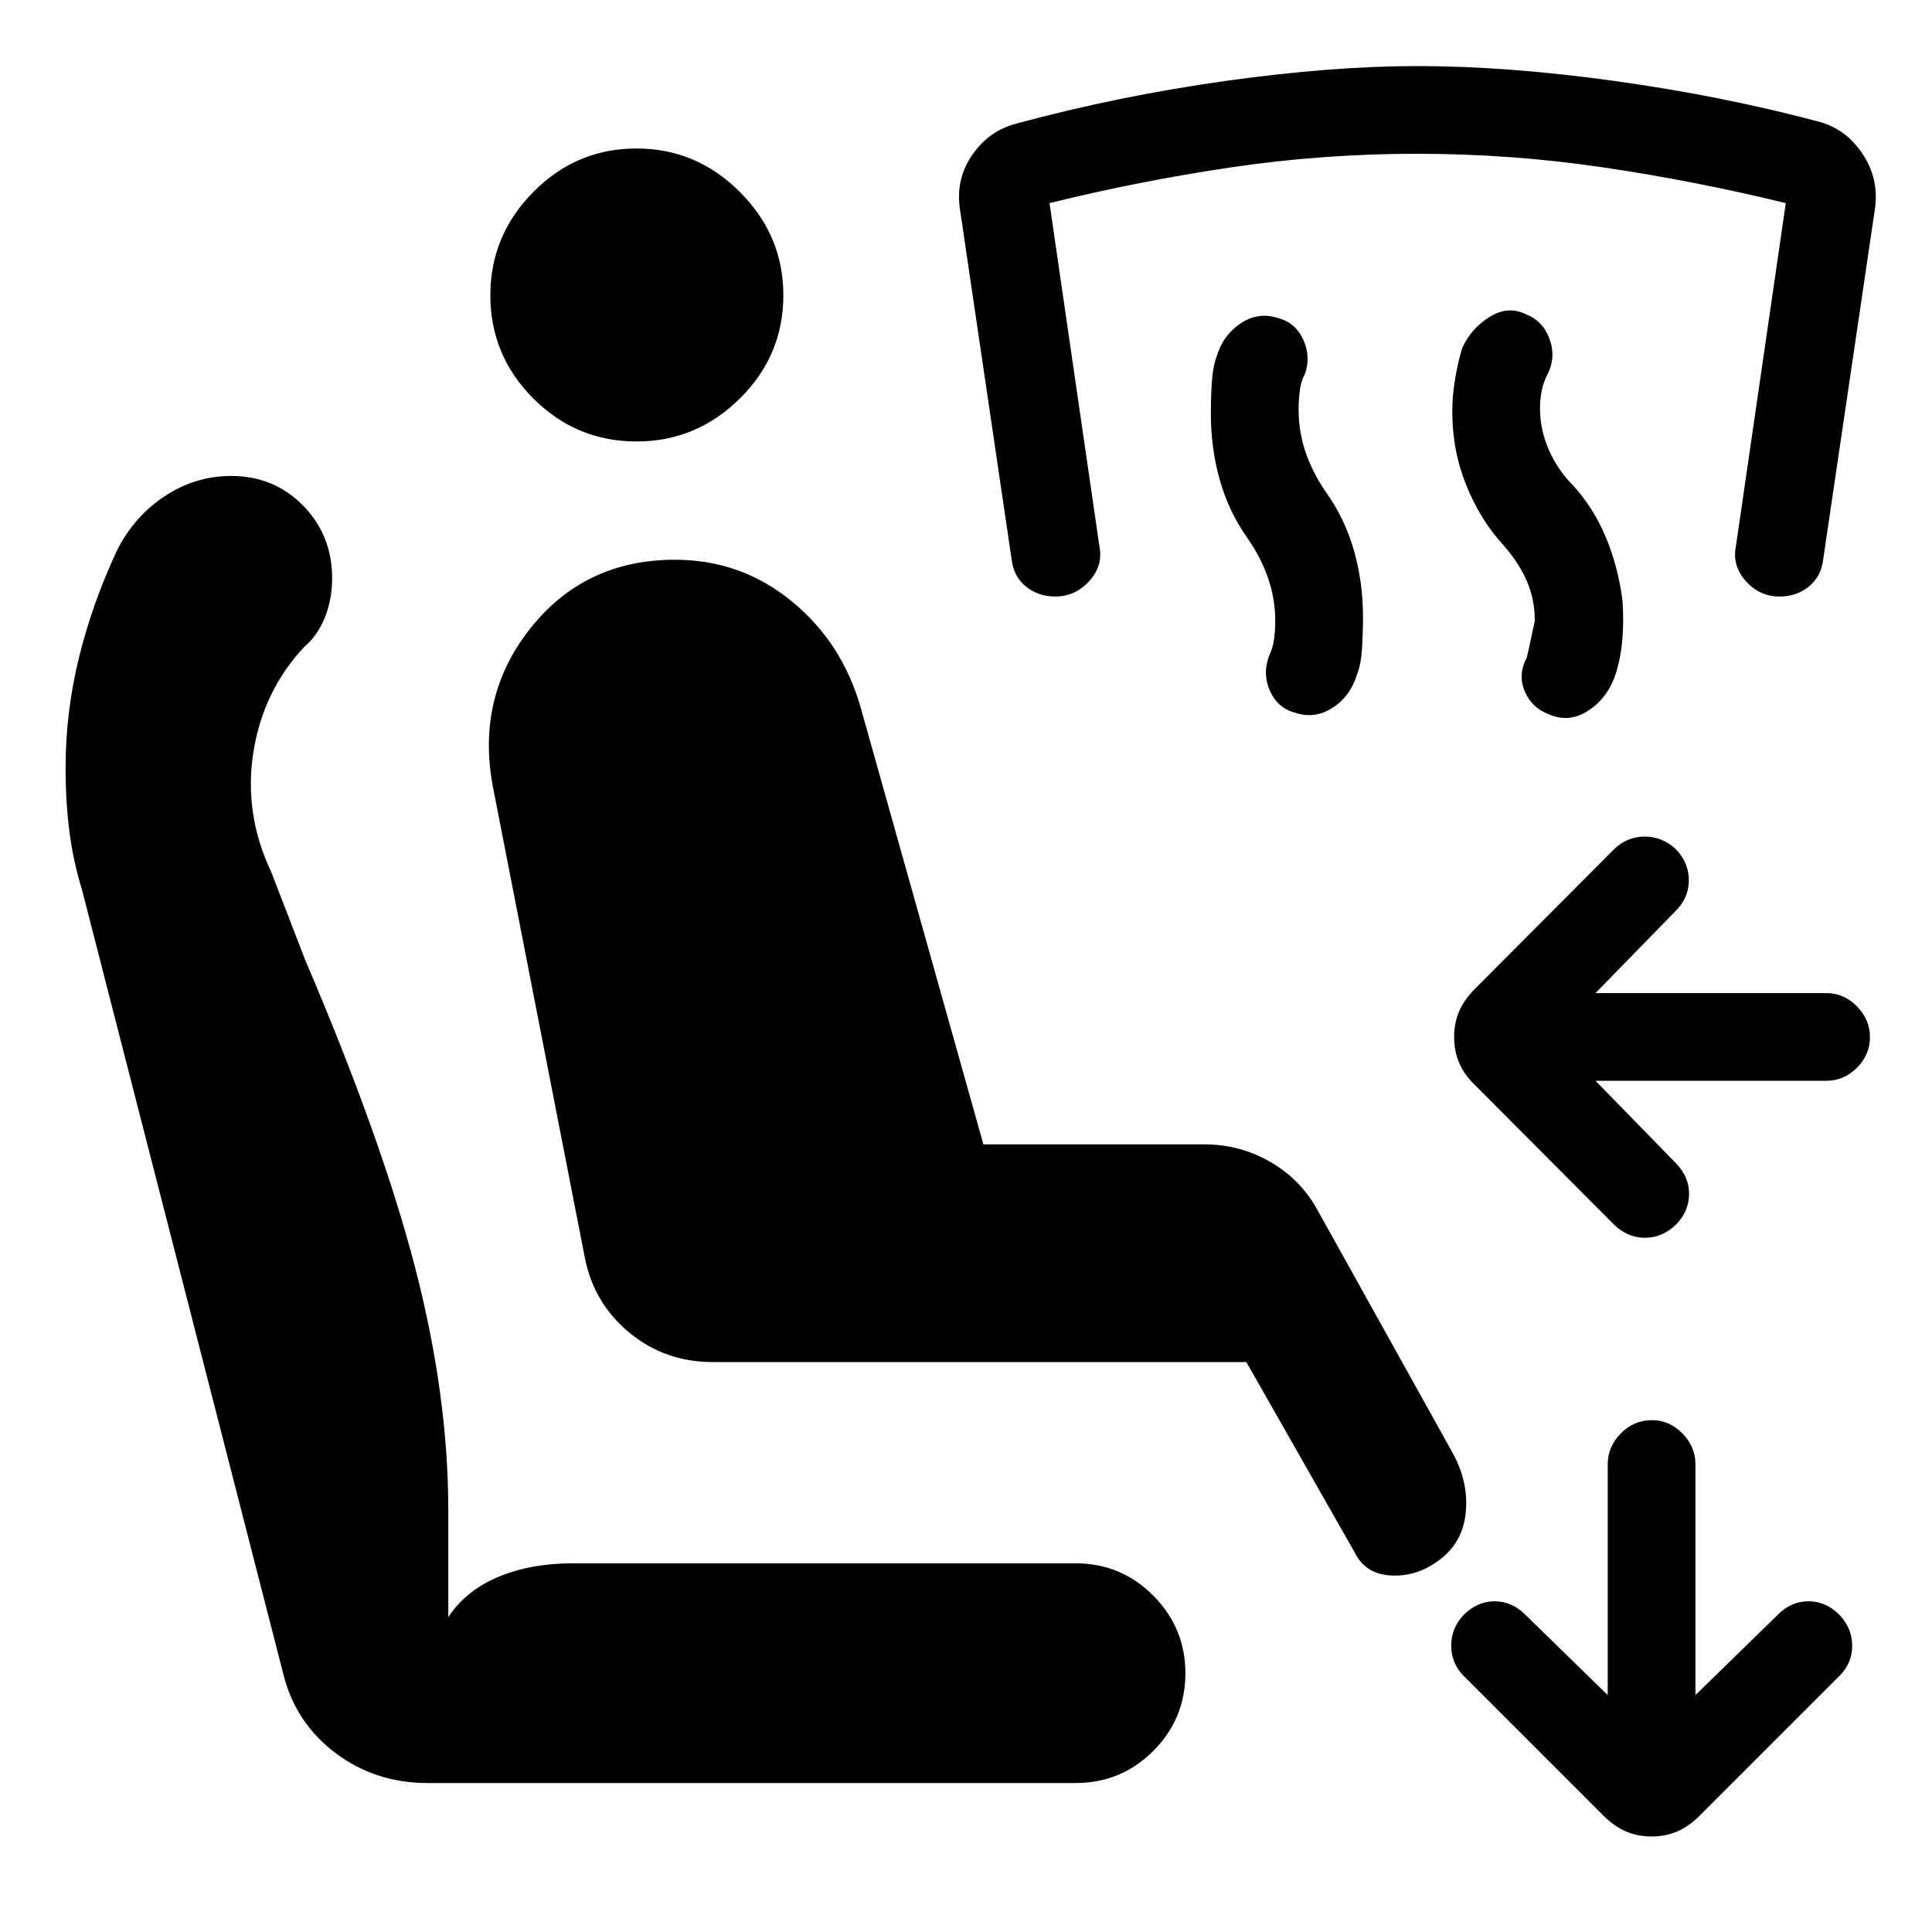
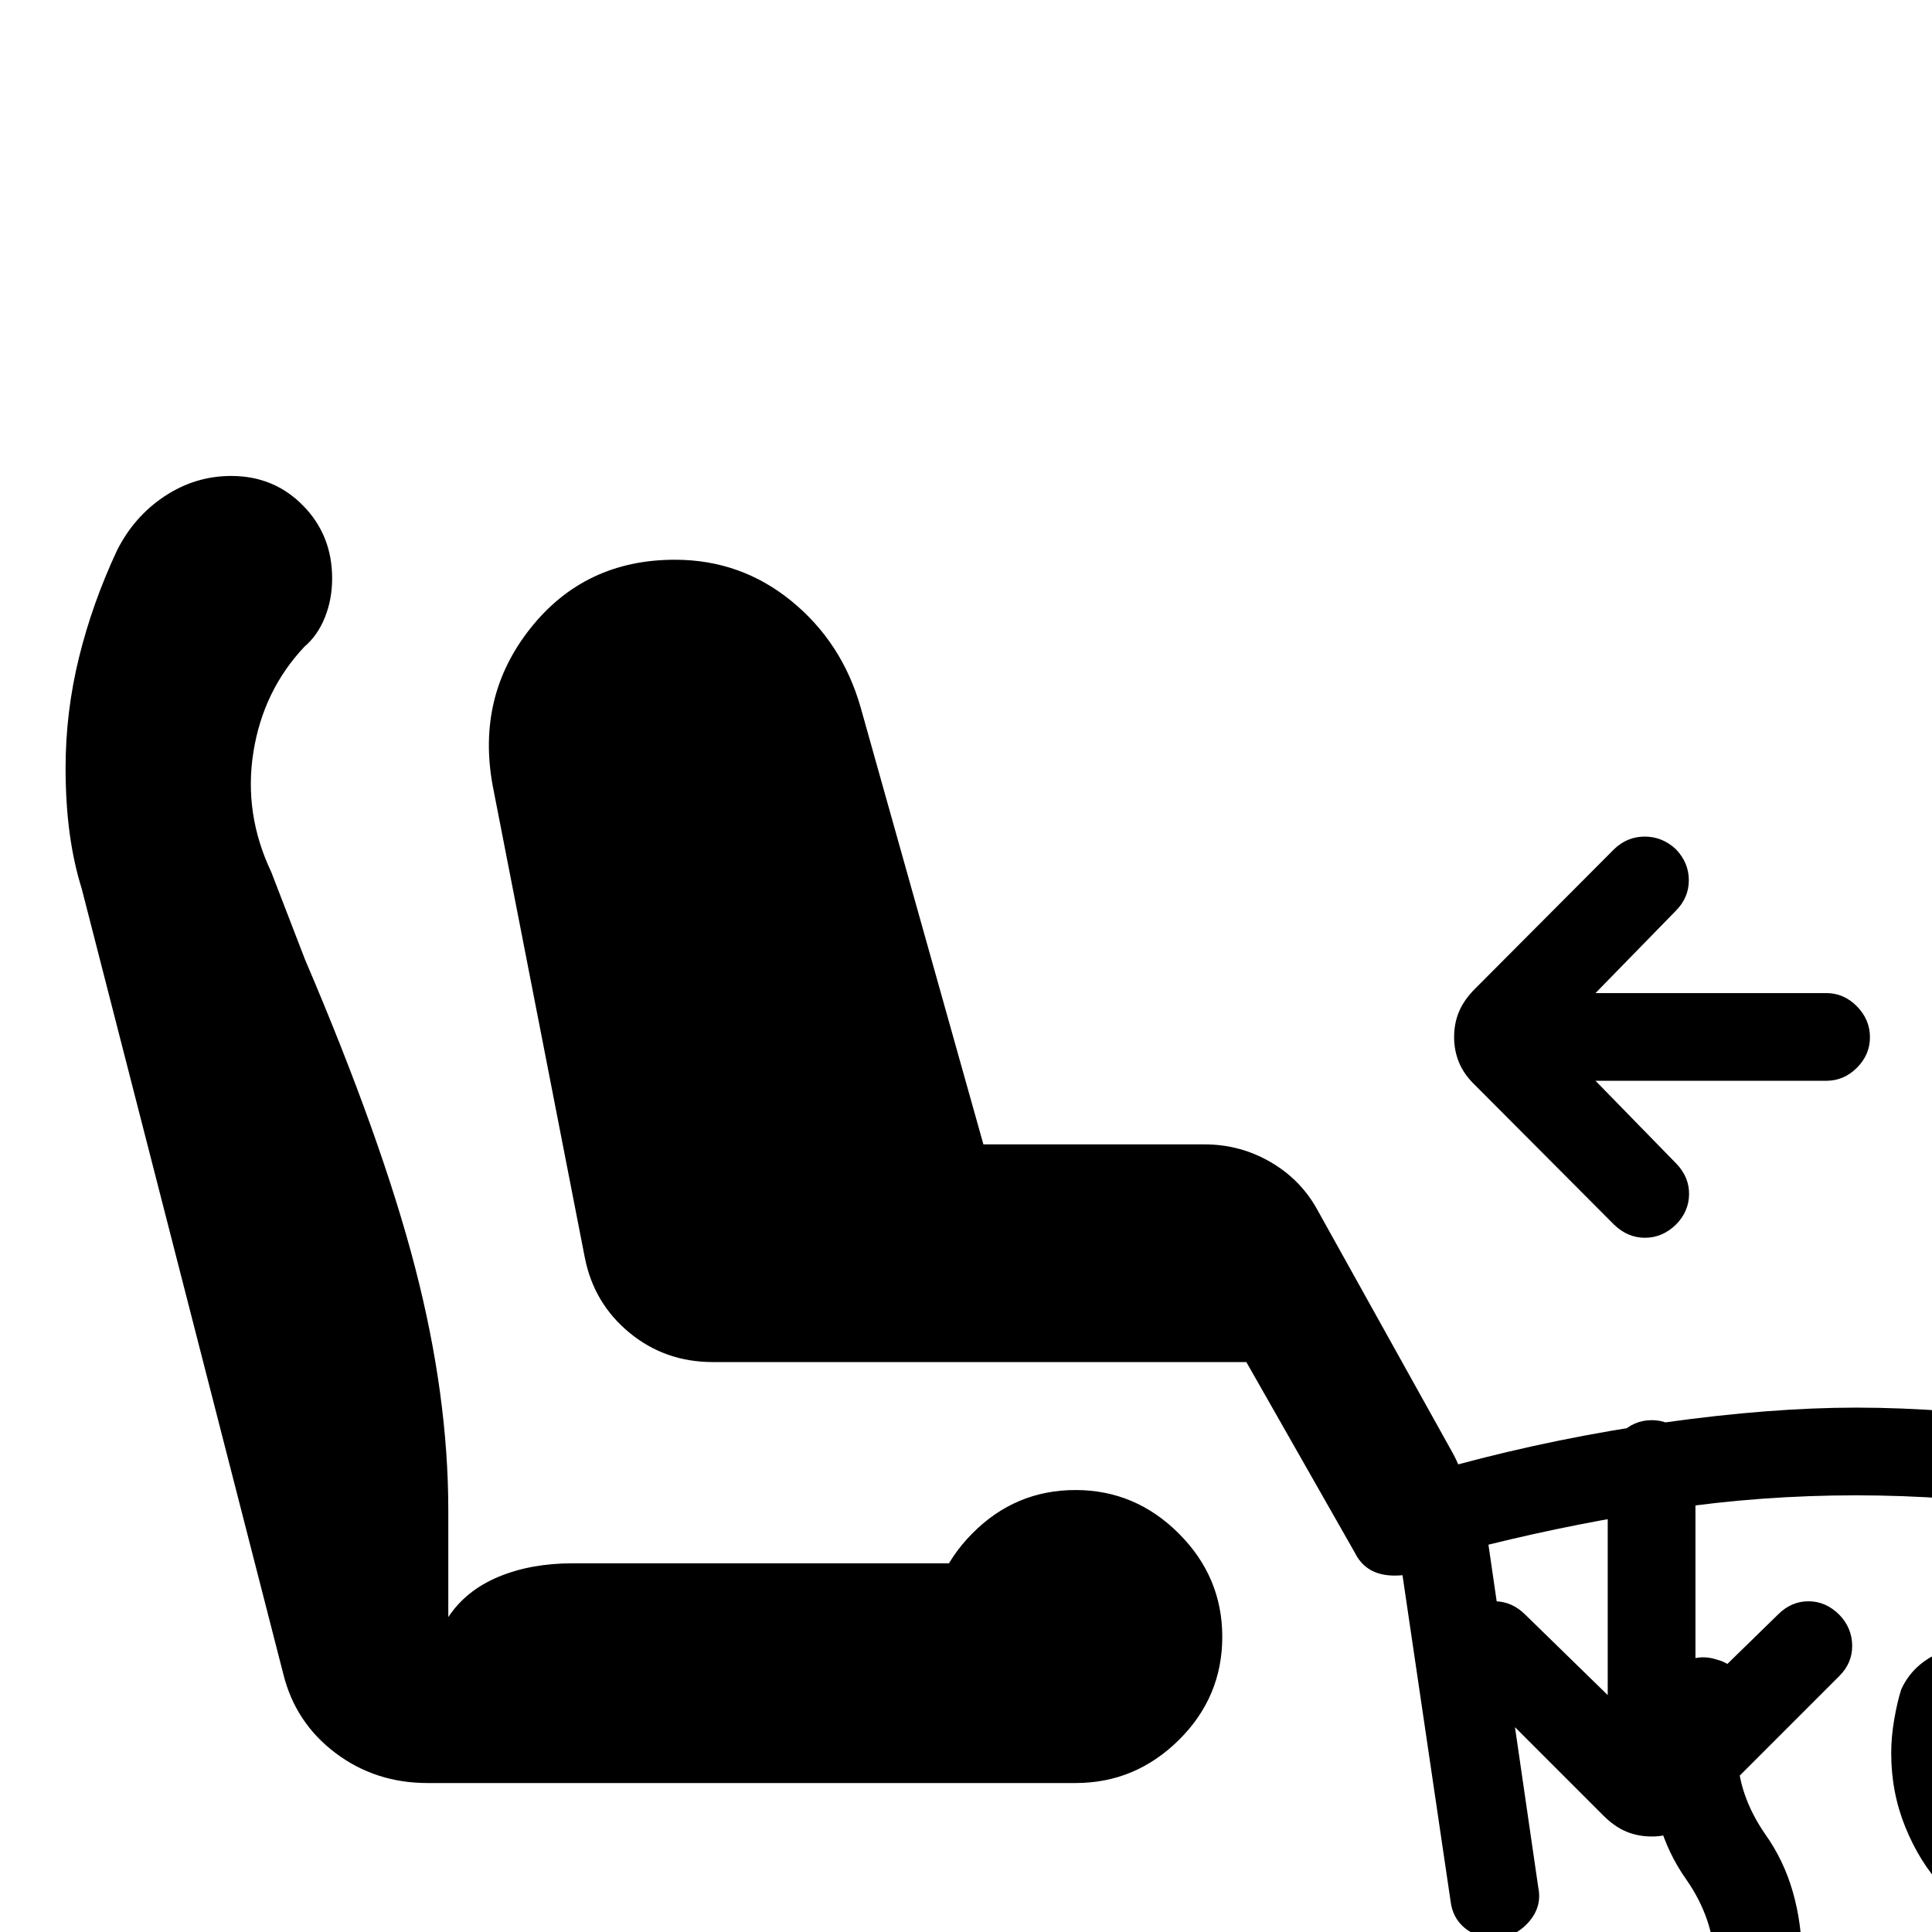
<svg xmlns="http://www.w3.org/2000/svg" width="48" height="48" viewBox="0 -960 960 960">
-   <path d="m792.8-422.96 40.13 41.13q6.48 6.72 6.36 15.32-.12 8.6-6.59 15.08-6.72 6.47-15.32 6.47-8.6 0-15.31-6.47l-69.09-69.33q-5.48-5.24-7.96-11.2-2.48-5.95-2.48-12.67 0-6.96 2.48-12.79 2.48-5.84 7.96-11.32l69.09-69.33q6.47-6.23 15.19-6.23 8.72 0 15.44 6.23 6.47 6.72 6.47 15.44 0 8.72-6.47 15.2l-39.9 40.89h114.7q8.72 0 15.2 6.59 6.47 6.6 6.47 15.32t-6.47 15.2q-6.48 6.47-15.2 6.47H792.8Zm27.98 375.5q-6.95 0-12.79-2.47-5.84-2.48-11.32-7.96l-69.32-69.33q-6.24-6.24-6.24-15.07 0-8.84 6.24-15.32 6.72-6.72 15.31-6.72 8.6 0 15.32 6.72l40.89 39.89v-114.69q0-8.72 6.48-15.32t15.43-6.6q8.72 0 15.2 6.6 6.48 6.6 6.48 15.32v114.69l41.13-40.13q6.48-6.48 15.07-6.48 8.6 0 15.32 6.72 6.24 6.48 6.36 15.2.12 8.71-6.36 15.19l-69.33 69.33q-5.48 5.48-11.31 7.96-5.84 2.47-12.56 2.47ZM354.15-283.2q-23.67 0-41.37-14.57-17.69-14.58-22.17-37.25l-45.76-234.41q-8.24-44.48 18.78-78.46 27.02-33.98 71.74-33.98 32.72 0 57.86 20.5t34.38 52.74l61.04 217.26h109.81q17.67 0 32.75 8.72 15.07 8.72 23.31 23.67l67.39 121.09q8 14.67 6.38 29.85-1.62 15.17-14.05 23.89-10.72 7.72-23.29 6.98-12.58-.74-17.82-11.46L619.3-283.2H354.15ZM534.43-74.02H212.41q-25.95 0-45.79-14.98t-25.84-39.17L40.59-518.48q-4-12.76-6-27.62-2-14.86-2-32.33 0-27.72 6.62-54.7 6.62-26.98 18.86-53.22 8.47-16.95 23.69-27.05 15.22-10.1 33.17-10.1 21.2 0 35.66 14.72 14.45 14.71 14.45 36.15 0 10.48-3.62 19.46-3.62 8.97-10.09 14.45-20.53 21.76-25.41 52.4-4.88 30.65 8.88 59.65l16.77 43.47q38.19 89.35 54.69 152.99 16.5 63.64 16.5 120.69v53.04q8.76-13.24 24.88-19.98 16.12-6.74 36.84-6.74h249.95q22.68 0 38.64 16.08 15.95 16.08 15.95 38.51 0 22.68-15.95 38.63-15.96 15.96-38.64 15.96Zm-218.1-666.61q-29.96 0-51.32-21.36t-21.36-51.31q0-29.72 21.36-51.32t51.32-21.6q29.71 0 51.31 21.6t21.6 51.32q0 29.95-21.6 51.31-21.6 21.36-51.31 21.36Zm430.54 51.33q-11.24-12.24-18.24-29.48-7-17.24-7-36.72 0-8 1.5-16.74 1.5-8.74 3.5-14.98 4.48-9.71 13.58-15.33 9.09-5.62 17.81-1.38 8.48 3.23 11.84 12.07 3.36 8.84-.64 17.32-2.24 4.24-3.12 8.5-.88 4.26-.88 9.02 0 10.52 4.38 20.54t12.14 17.78q10 11 16.12 25.48 6.12 14.48 8.36 31.72.76 11-.24 20.86t-4 17.86q-4.24 10.71-13.46 16.33-9.22 5.62-18.93 1.38-8.48-3.23-11.96-11.45-3.48-8.22 1-16.7.24-.48 4-18.28 0-10.76-4-19.9-4-9.14-11.76-17.9Zm-126.96-3.24q-9.24-13-13.74-28.74-4.5-15.74-4.5-33.22 0-8 .5-15.74t2.5-12.98q3.24-10.48 11.96-16.21 8.72-5.74 18.44-2.5 8.71 2.23 12.57 10.83 3.86 8.6.62 17.32-1.76 3-2.38 7.76-.62 4.76-.62 9.52 0 11 3.5 21.26 3.5 10.26 10.26 20.02 9.24 13 13.74 28.74 4.5 15.74 4.5 32.98 0 8.24-.5 15.98t-2.5 12.74q-3.24 10.71-12.08 16.45-8.83 5.74-18.55 2.5-8.72-2.24-12.58-10.83-3.85-8.6-.38-17.56 1.76-3.76 2.38-8.02.62-4.26.62-9.26 0-10.76-3.5-21.02t-10.26-20.02Zm-95.56 28.95q-8.48 0-14.58-4.98-6.1-4.97-7.1-13.45l-25.76-174.61q-2-14.67 6.34-26.61 8.34-11.93 22.01-15.41 51-13.76 103.76-21.14 52.76-7.38 95.28-7.38 44.53 0 97.79 7.38 53.26 7.38 101.26 20.14 13.67 3.48 22.01 15.91 8.34 12.44 6.34 27.11l-25.77 174.61q-1 8.48-7.09 13.45-6.1 4.98-14.58 4.98-9.96 0-16.81-7.71-6.86-7.72-4.86-17.44l24.76-170.33q-45-11-90.76-17.76-45.76-6.76-92.52-6.76-46.77 0-92.41 6.76-45.64 6.76-90.16 17.76l24.76 170.33q2 9.72-4.98 17.44-6.98 7.71-16.93 7.71Z" />
+   <path d="m792.8-422.96 40.13 41.13q6.48 6.72 6.36 15.32-.12 8.6-6.59 15.08-6.72 6.47-15.32 6.47-8.6 0-15.31-6.47l-69.09-69.33q-5.48-5.24-7.96-11.2-2.48-5.95-2.48-12.67 0-6.96 2.48-12.79 2.48-5.84 7.96-11.32l69.09-69.33q6.47-6.23 15.19-6.23 8.72 0 15.44 6.23 6.47 6.72 6.47 15.44 0 8.72-6.47 15.2l-39.9 40.89h114.7q8.72 0 15.2 6.59 6.47 6.6 6.47 15.32t-6.47 15.2q-6.48 6.47-15.2 6.47H792.8Zm27.98 375.5q-6.95 0-12.79-2.47-5.84-2.48-11.32-7.96l-69.32-69.33q-6.24-6.24-6.24-15.07 0-8.84 6.24-15.32 6.72-6.72 15.31-6.72 8.6 0 15.32 6.72l40.89 39.89v-114.69q0-8.72 6.48-15.32t15.43-6.6q8.72 0 15.2 6.6 6.48 6.6 6.48 15.32v114.69l41.13-40.13q6.48-6.48 15.07-6.48 8.6 0 15.32 6.72 6.24 6.48 6.36 15.2.12 8.71-6.36 15.19l-69.33 69.33q-5.48 5.48-11.31 7.96-5.84 2.47-12.56 2.47ZM354.15-283.2q-23.67 0-41.37-14.57-17.69-14.58-22.17-37.25l-45.76-234.41q-8.24-44.48 18.78-78.46 27.02-33.98 71.74-33.98 32.72 0 57.86 20.5t34.38 52.74l61.04 217.26h109.81q17.67 0 32.75 8.72 15.07 8.72 23.31 23.67l67.39 121.09q8 14.67 6.38 29.85-1.62 15.17-14.05 23.89-10.72 7.72-23.29 6.98-12.58-.74-17.82-11.46L619.3-283.2H354.15ZM534.43-74.02H212.41q-25.95 0-45.79-14.98t-25.84-39.17L40.59-518.48q-4-12.76-6-27.62-2-14.86-2-32.33 0-27.72 6.62-54.7 6.62-26.98 18.86-53.22 8.47-16.95 23.69-27.05 15.22-10.1 33.17-10.1 21.2 0 35.66 14.72 14.45 14.71 14.45 36.15 0 10.48-3.62 19.46-3.62 8.97-10.09 14.45-20.53 21.76-25.41 52.4-4.88 30.65 8.88 59.65l16.77 43.47q38.19 89.35 54.69 152.99 16.5 63.64 16.5 120.69v53.04q8.76-13.24 24.88-19.98 16.12-6.74 36.84-6.74h249.95q22.68 0 38.64 16.08 15.95 16.08 15.95 38.51 0 22.68-15.95 38.63-15.96 15.96-38.64 15.96Zq-29.96 0-51.32-21.36t-21.36-51.31q0-29.72 21.36-51.32t51.32-21.6q29.71 0 51.31 21.6t21.6 51.32q0 29.95-21.6 51.31-21.6 21.36-51.31 21.36Zm430.54 51.33q-11.24-12.24-18.24-29.48-7-17.24-7-36.72 0-8 1.5-16.74 1.5-8.74 3.5-14.98 4.48-9.71 13.58-15.33 9.09-5.62 17.81-1.38 8.48 3.23 11.84 12.07 3.36 8.84-.64 17.32-2.24 4.24-3.12 8.5-.88 4.26-.88 9.02 0 10.52 4.38 20.54t12.14 17.78q10 11 16.12 25.48 6.12 14.48 8.36 31.72.76 11-.24 20.86t-4 17.86q-4.24 10.71-13.46 16.33-9.22 5.62-18.93 1.38-8.48-3.23-11.96-11.45-3.48-8.22 1-16.7.24-.48 4-18.28 0-10.76-4-19.9-4-9.14-11.76-17.9Zm-126.96-3.24q-9.24-13-13.74-28.74-4.5-15.74-4.5-33.22 0-8 .5-15.74t2.5-12.98q3.24-10.48 11.96-16.21 8.72-5.74 18.44-2.5 8.71 2.23 12.57 10.83 3.86 8.6.62 17.32-1.76 3-2.38 7.76-.62 4.76-.62 9.52 0 11 3.5 21.26 3.5 10.26 10.26 20.02 9.24 13 13.74 28.74 4.5 15.74 4.5 32.98 0 8.24-.5 15.98t-2.5 12.74q-3.24 10.71-12.08 16.45-8.83 5.74-18.55 2.5-8.72-2.24-12.58-10.83-3.85-8.6-.38-17.56 1.76-3.76 2.38-8.02.62-4.26.62-9.26 0-10.76-3.5-21.02t-10.26-20.02Zm-95.56 28.95q-8.48 0-14.58-4.98-6.1-4.97-7.1-13.45l-25.76-174.61q-2-14.67 6.34-26.61 8.34-11.93 22.01-15.41 51-13.76 103.76-21.14 52.76-7.38 95.28-7.38 44.53 0 97.79 7.38 53.26 7.38 101.26 20.14 13.67 3.48 22.01 15.91 8.34 12.44 6.34 27.11l-25.77 174.61q-1 8.48-7.09 13.45-6.1 4.98-14.58 4.98-9.96 0-16.81-7.71-6.86-7.72-4.86-17.44l24.76-170.33q-45-11-90.76-17.76-45.76-6.76-92.52-6.76-46.77 0-92.41 6.76-45.64 6.76-90.16 17.76l24.76 170.33q2 9.72-4.98 17.44-6.98 7.71-16.93 7.71Z" />
</svg>